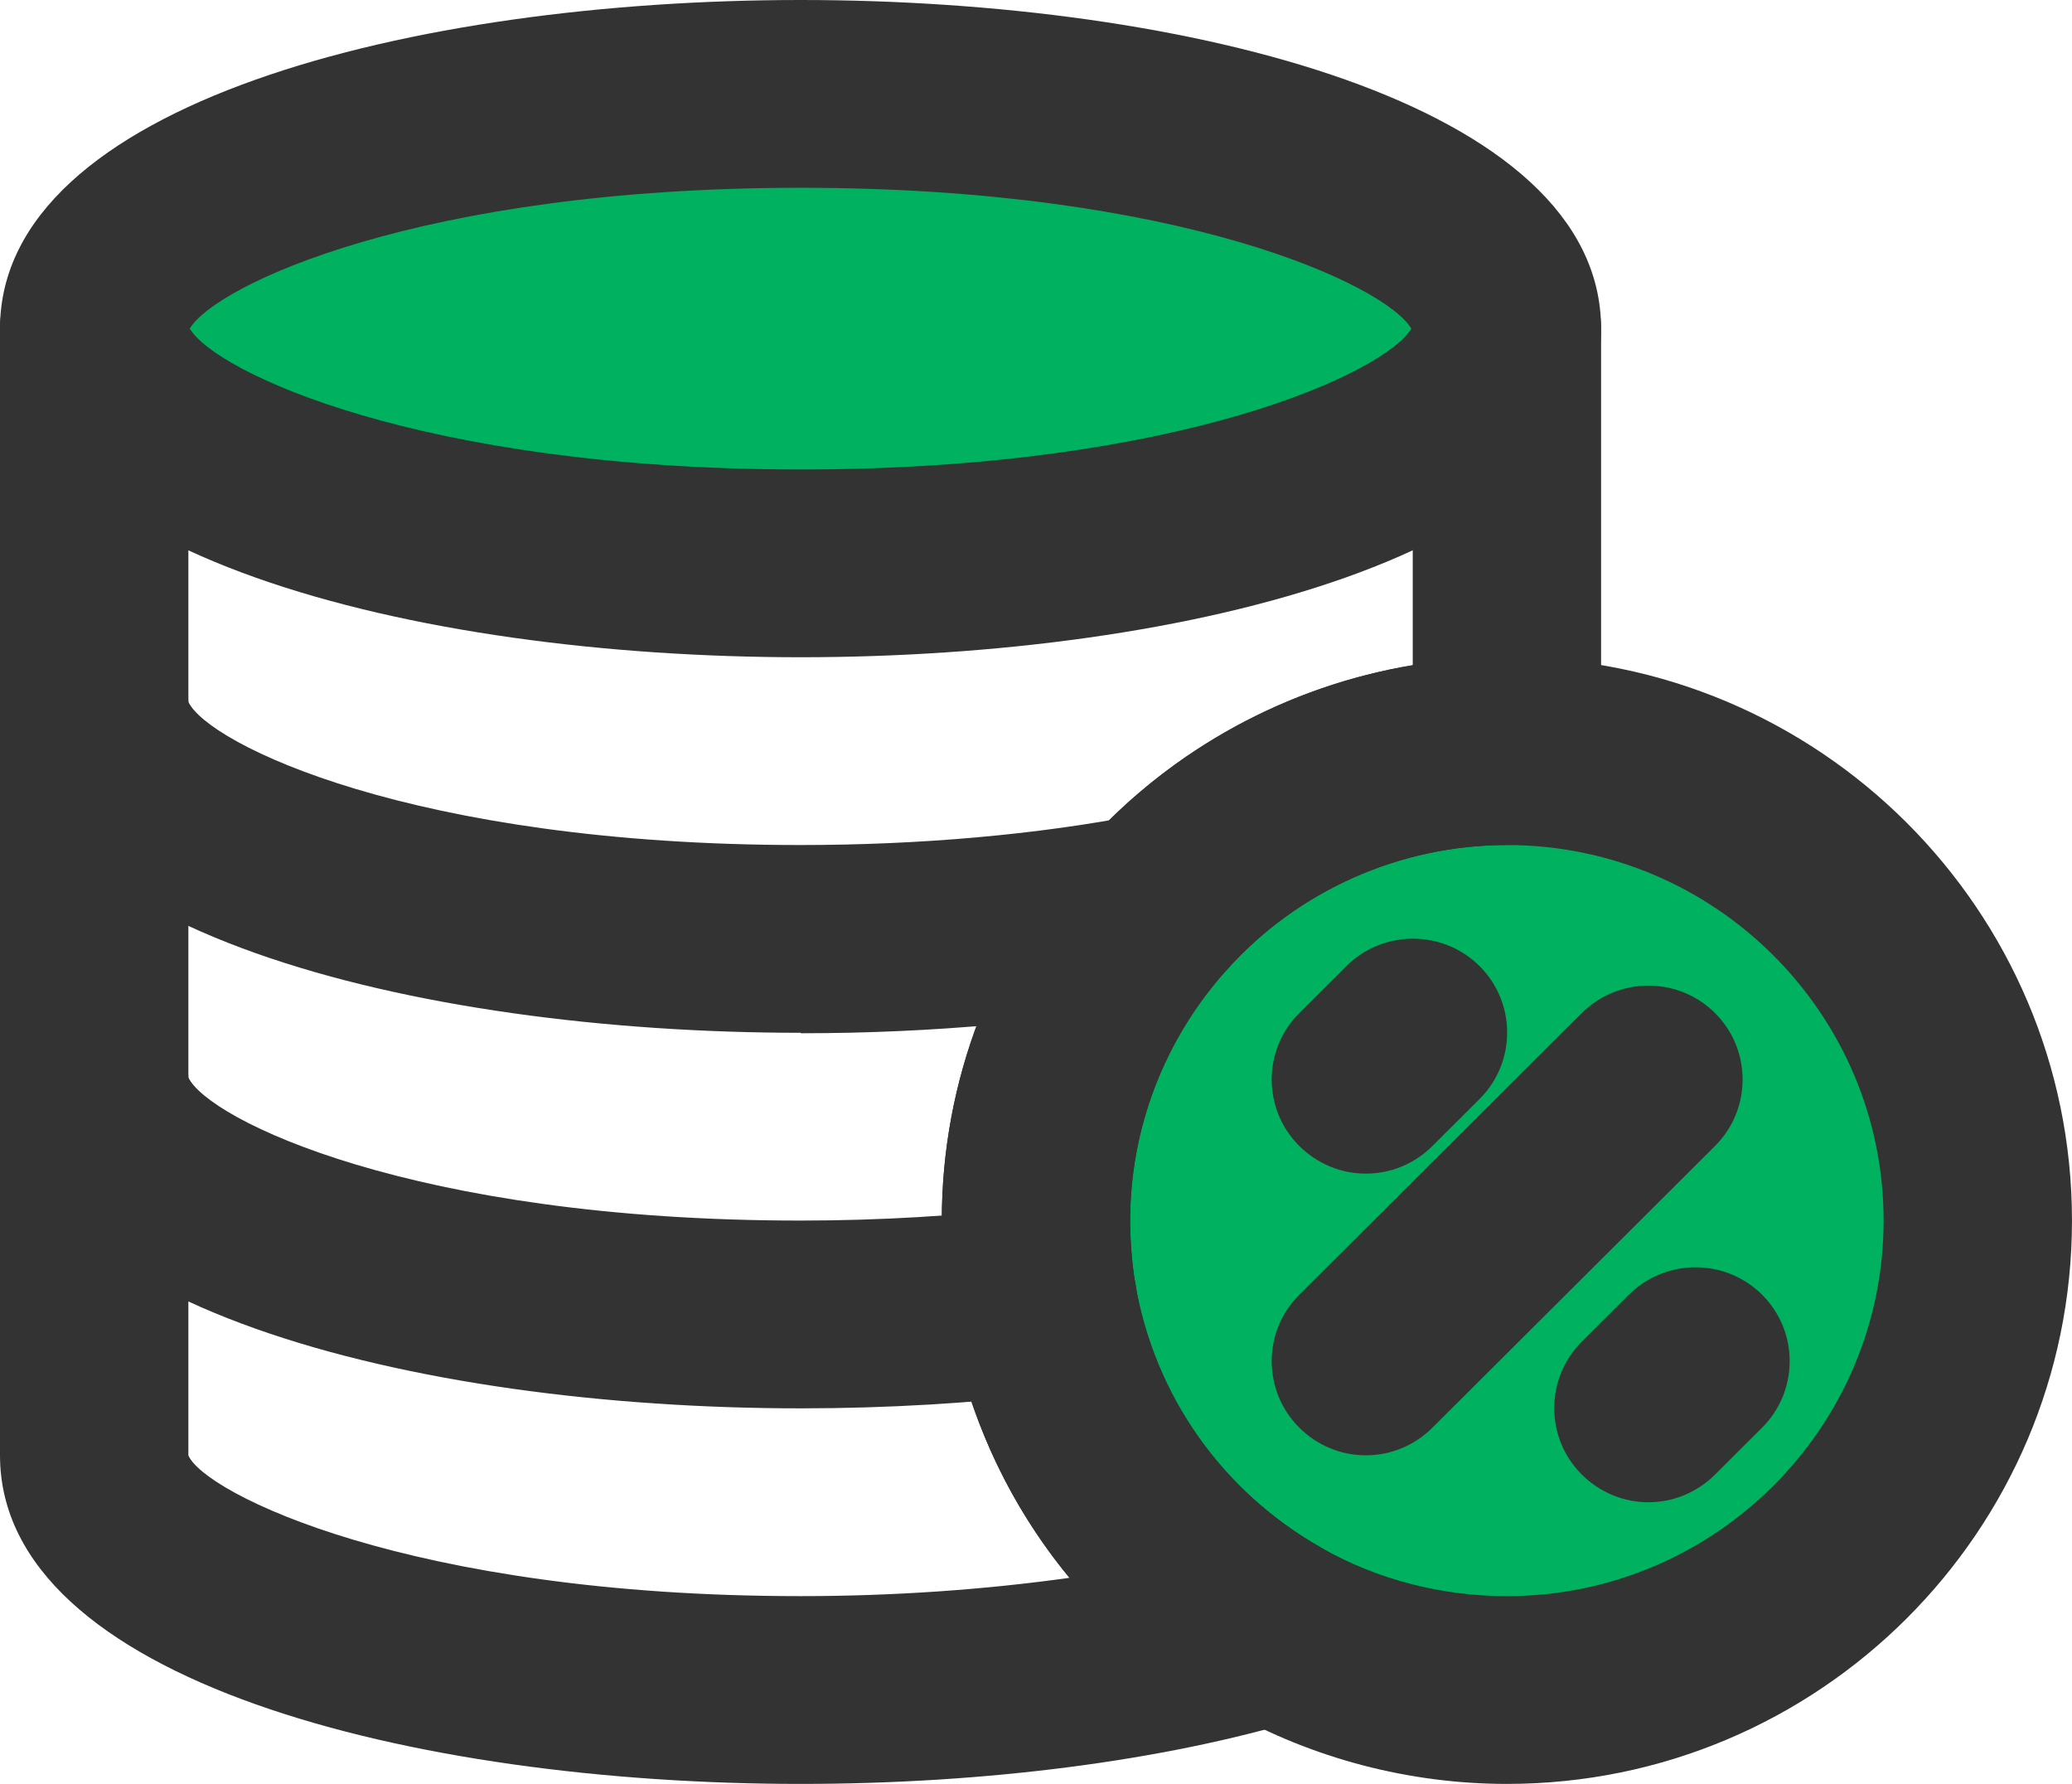
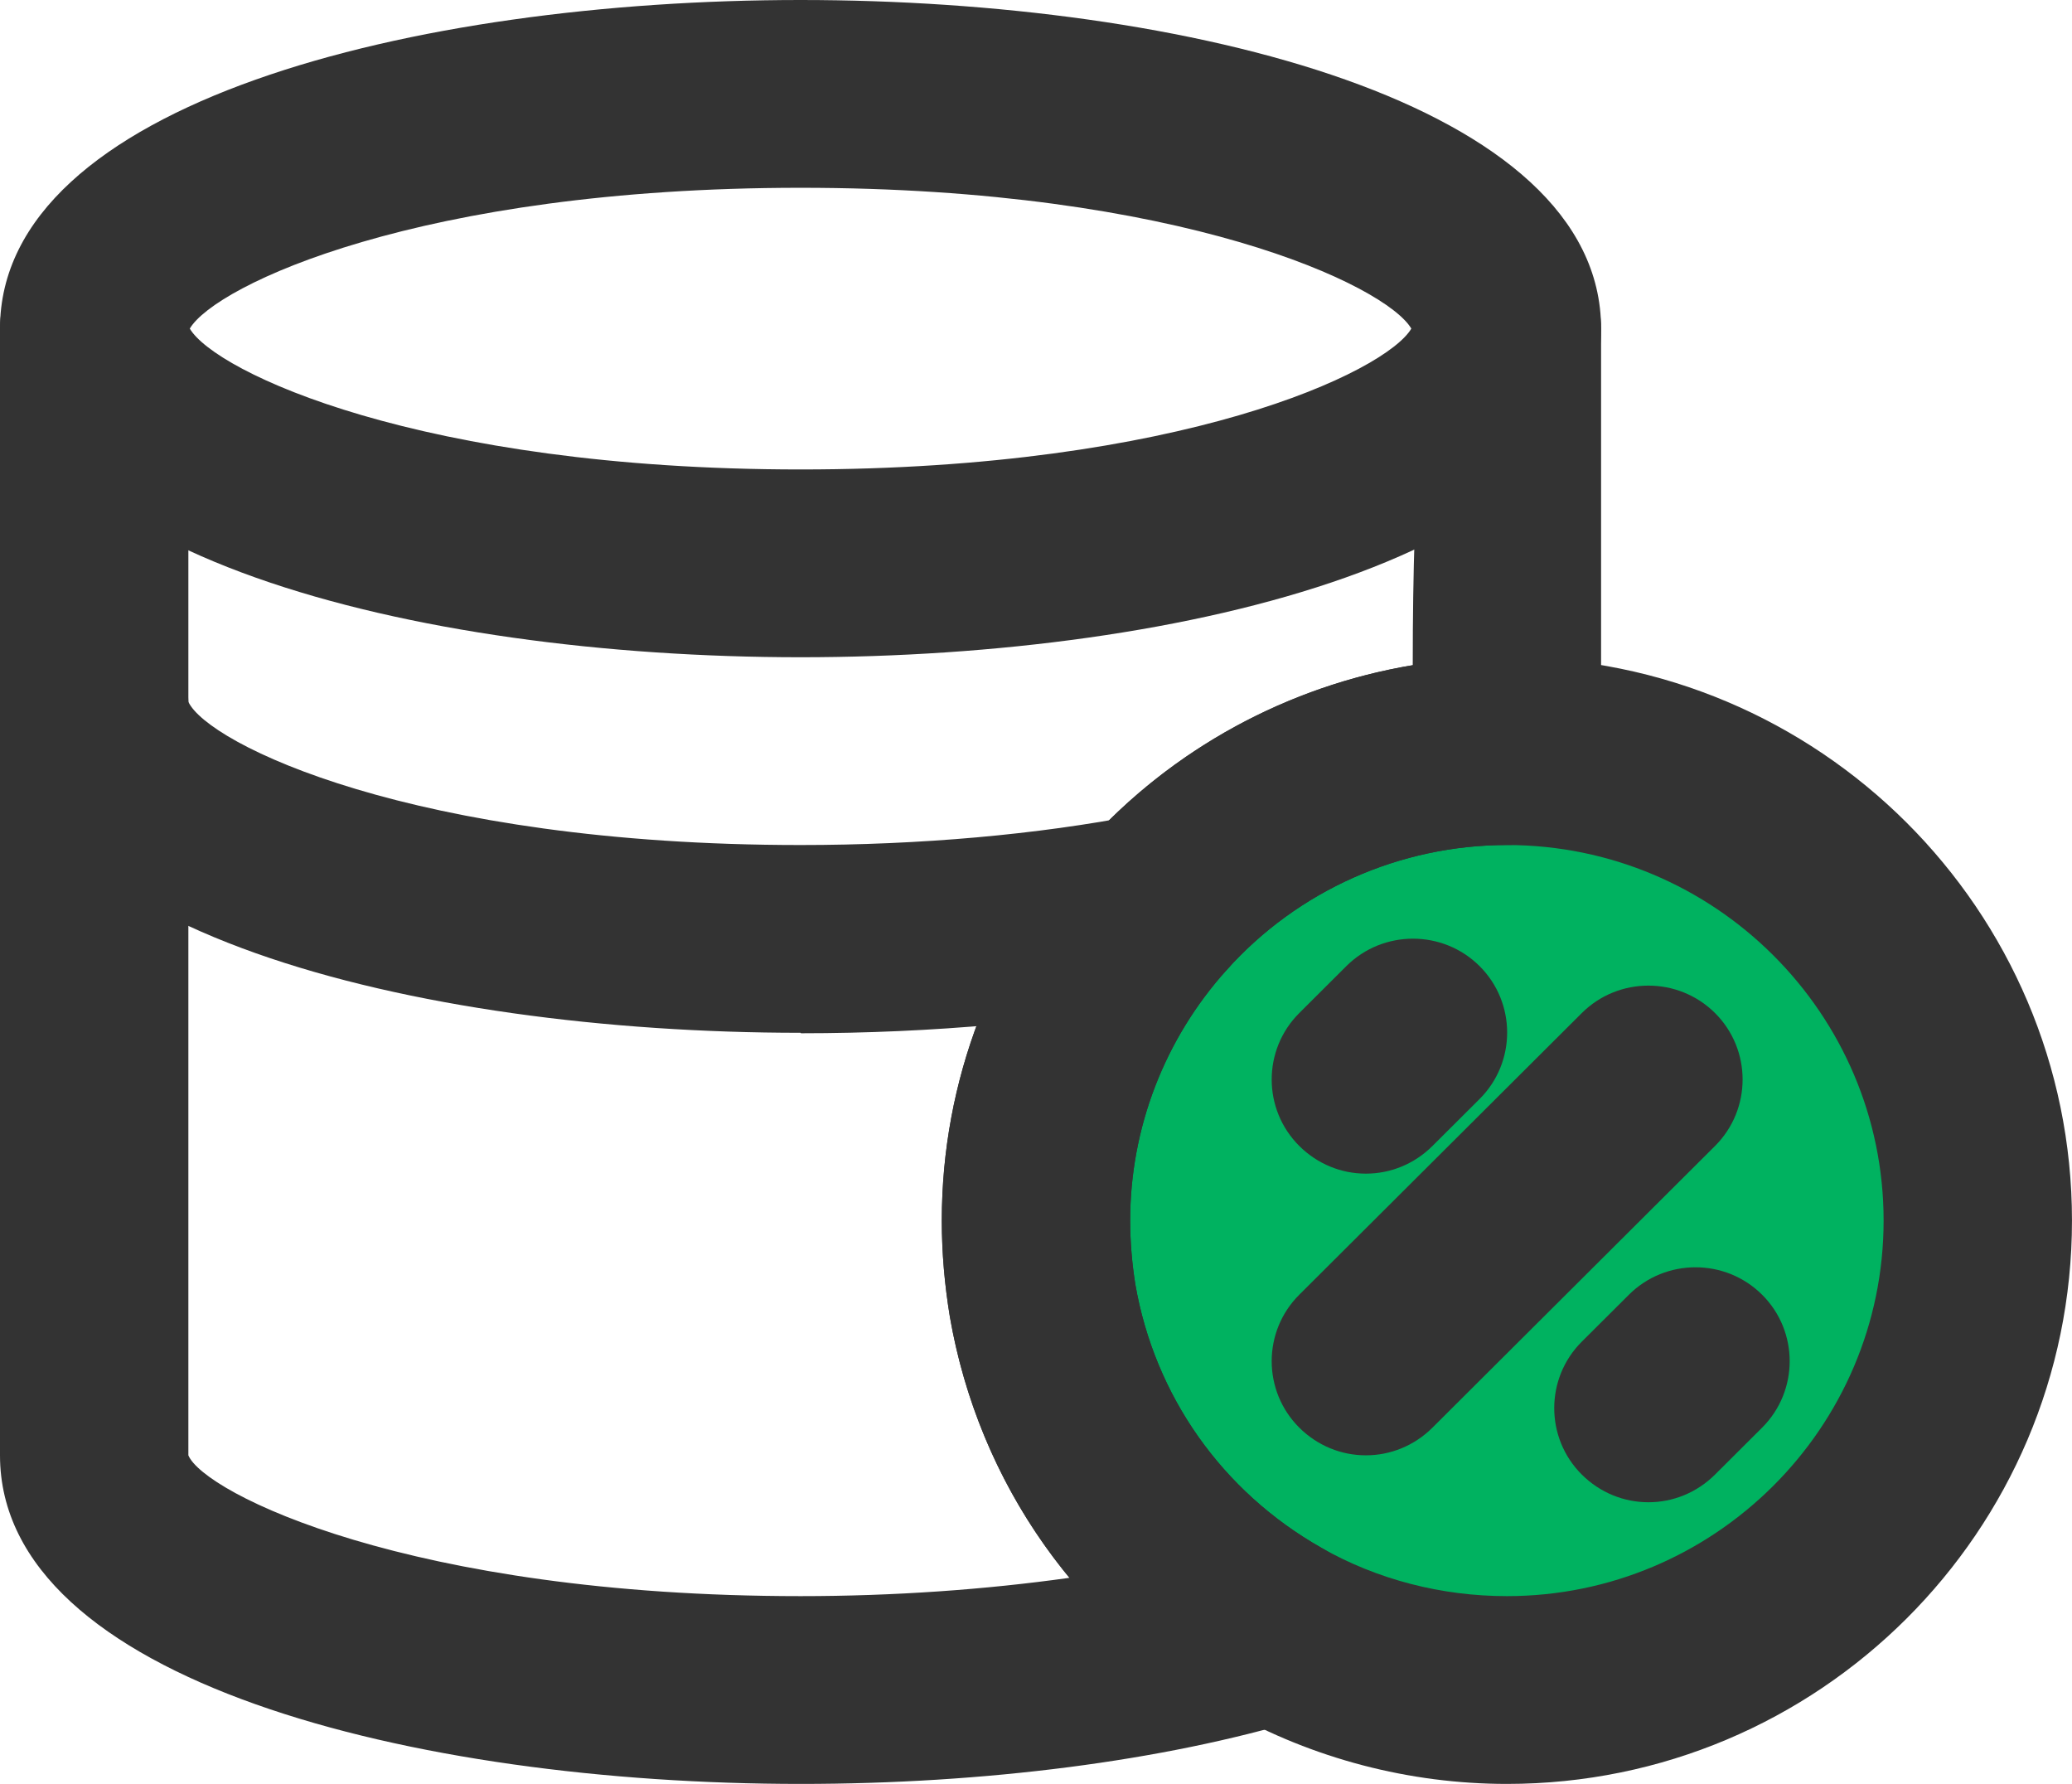
<svg xmlns="http://www.w3.org/2000/svg" width="79" height="68" viewBox="0 0 79 68" fill="none">
  <g id="_ÏÅ_h_1" clip-path="url(#clip0_456_9210)">
    <g id="Group">
      <path id="Vector" d="M75.409 46.526C75.409 56.404 67.365 64.421 57.455 64.421C54.241 64.421 51.224 63.58 48.603 62.095C44.007 59.5 40.667 54.937 39.751 49.551C39.59 48.566 39.5 47.546 39.5 46.508C39.5 41.91 41.242 37.722 44.096 34.555C47.382 30.904 52.158 28.614 57.455 28.614C67.365 28.614 75.409 36.631 75.409 46.508V46.526Z" fill="#00B260" />
      <path id="Vector_2" d="M57.454 68C53.737 68 50.056 67.034 46.843 65.226C41.187 62.023 37.309 56.547 36.213 50.177C36.016 48.978 35.908 47.761 35.908 46.526C35.908 41.212 37.865 36.13 41.42 32.175C45.496 27.648 51.349 25.053 57.454 25.053C69.34 25.053 78.999 34.68 78.999 46.526C78.999 58.373 69.34 68 57.454 68ZM57.454 32.211C53.378 32.211 49.482 33.946 46.771 36.971C44.401 39.601 43.09 43.001 43.09 46.526C43.09 47.35 43.162 48.173 43.288 48.96C44.024 53.201 46.591 56.852 50.38 58.999C52.516 60.216 54.976 60.842 57.454 60.842C65.372 60.842 71.817 54.418 71.817 46.526C71.817 38.635 65.372 32.211 57.454 32.211Z" fill="#333333" />
    </g>
-     <path id="Vector_3" d="M30.523 68C15.818 68 0 64.081 0 55.474V12.526C0 10.558 1.616 8.947 3.591 8.947C5.566 8.947 7.182 10.558 7.182 12.526V55.474C7.774 56.905 15.602 60.842 30.523 60.842C34.096 60.842 37.579 60.592 40.775 60.144C38.441 57.317 36.861 53.899 36.214 50.177C36.017 48.978 35.909 47.761 35.909 46.526C35.909 41.212 37.866 36.129 41.421 32.175C44.689 28.542 49.106 26.144 53.864 25.357V12.526C53.864 10.558 55.48 8.947 57.455 8.947C59.43 8.947 61.045 10.558 61.045 12.526V28.631C61.045 30.6 59.43 32.21 57.455 32.21C53.379 32.21 49.483 33.946 46.772 36.97C44.402 39.601 43.091 43.001 43.091 46.526C43.091 47.349 43.163 48.172 43.288 48.96C44.025 53.201 46.592 56.852 50.38 58.999C51.637 59.697 52.337 61.093 52.176 62.506C52.014 63.938 51.027 65.119 49.644 65.53C44.348 67.123 37.561 68 30.523 68Z" fill="#333333" />
+     <path id="Vector_3" d="M30.523 68C15.818 68 0 64.081 0 55.474V12.526C0 10.558 1.616 8.947 3.591 8.947C5.566 8.947 7.182 10.558 7.182 12.526V55.474C7.774 56.905 15.602 60.842 30.523 60.842C34.096 60.842 37.579 60.592 40.775 60.144C38.441 57.317 36.861 53.899 36.214 50.177C36.017 48.978 35.909 47.761 35.909 46.526C35.909 41.212 37.866 36.129 41.421 32.175C44.689 28.542 49.106 26.144 53.864 25.357C53.864 10.558 55.48 8.947 57.455 8.947C59.43 8.947 61.045 10.558 61.045 12.526V28.631C61.045 30.6 59.43 32.21 57.455 32.21C53.379 32.21 49.483 33.946 46.772 36.97C44.402 39.601 43.091 43.001 43.091 46.526C43.091 47.349 43.163 48.172 43.288 48.96C44.025 53.201 46.592 56.852 50.38 58.999C51.637 59.697 52.337 61.093 52.176 62.506C52.014 63.938 51.027 65.119 49.644 65.53C44.348 67.123 37.561 68 30.523 68Z" fill="#333333" />
    <g id="Group_2">
-       <path id="Vector_4" d="M57.455 12.526C57.455 17.465 45.39 21.474 30.524 21.474C15.657 21.474 3.592 17.465 3.592 12.526C3.592 7.587 15.657 3.579 30.524 3.579C45.39 3.579 57.455 7.587 57.455 12.526Z" fill="#00B260" />
      <path id="Vector_5" d="M30.523 25.053C15.818 25.053 0 21.134 0 12.526C0 3.919 15.818 0 30.523 0C45.227 0 61.045 3.919 61.045 12.526C61.045 21.134 45.227 25.053 30.523 25.053ZM7.236 12.526C8.205 14.173 16.015 17.895 30.523 17.895C45.03 17.895 52.84 14.173 53.81 12.526C52.84 10.88 45.03 7.158 30.523 7.158C16.015 7.158 8.205 10.88 7.236 12.526Z" fill="#333333" />
    </g>
-     <path id="Vector_6" d="M30.523 53.684C15.818 53.684 0 49.765 0 41.158C0 39.189 1.616 37.579 3.591 37.579C5.566 37.579 7.128 39.136 7.182 41.068C7.918 42.661 15.728 46.526 30.523 46.526C33.557 46.526 36.52 46.347 39.321 46.007C41.278 45.775 43.073 47.17 43.324 49.121C43.558 51.089 42.157 52.861 40.2 53.111C37.112 53.487 33.844 53.684 30.541 53.684H30.523Z" fill="#333333" />
    <path id="Vector_7" d="M30.523 39.368C15.818 39.368 0 35.45 0 26.842C0 24.874 1.616 23.263 3.591 23.263C5.566 23.263 7.128 24.82 7.182 26.753C7.918 28.345 15.728 32.211 30.523 32.211C35.083 32.211 39.536 31.817 43.414 31.065C45.353 30.689 47.238 31.96 47.633 33.893C48.011 35.825 46.736 37.704 44.797 38.098C40.469 38.939 35.55 39.386 30.541 39.386L30.523 39.368Z" fill="#333333" />
    <path id="Vector_8" d="M62.841 57.263C61.925 57.263 61.01 56.905 60.309 56.207C58.909 54.812 58.909 52.539 60.309 51.143L62.105 49.354C63.505 47.958 65.785 47.958 67.186 49.354C68.586 50.749 68.586 53.022 67.186 54.418L65.391 56.207C64.69 56.905 63.775 57.263 62.859 57.263H62.841ZM52.068 55.474C51.153 55.474 50.237 55.116 49.537 54.418C48.136 53.022 48.136 50.749 49.537 49.354L60.309 38.617C61.71 37.221 63.99 37.221 65.391 38.617C66.791 40.013 66.791 42.285 65.391 43.681L54.618 54.418C53.918 55.116 53.002 55.474 52.086 55.474H52.068ZM52.068 44.737C51.153 44.737 50.237 44.379 49.537 43.681C48.136 42.285 48.136 40.013 49.537 38.617L51.332 36.827C52.733 35.432 55.013 35.432 56.413 36.827C57.814 38.223 57.814 40.496 56.413 41.892L54.618 43.681C53.918 44.379 53.002 44.737 52.086 44.737H52.068Z" fill="#333333" />
  </g>
  <defs>
    <clipPath id="clip0_456_9210">
      <rect width="79" height="68" fill="white" />
    </clipPath>
  </defs>
</svg>